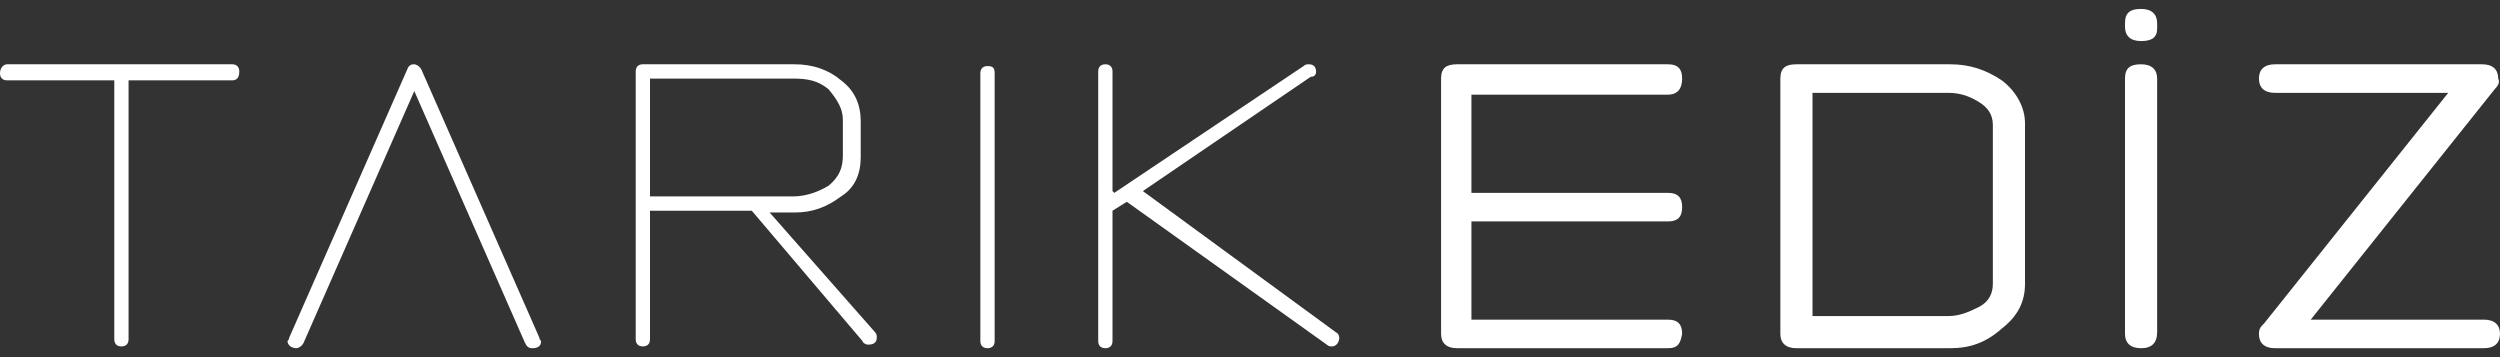
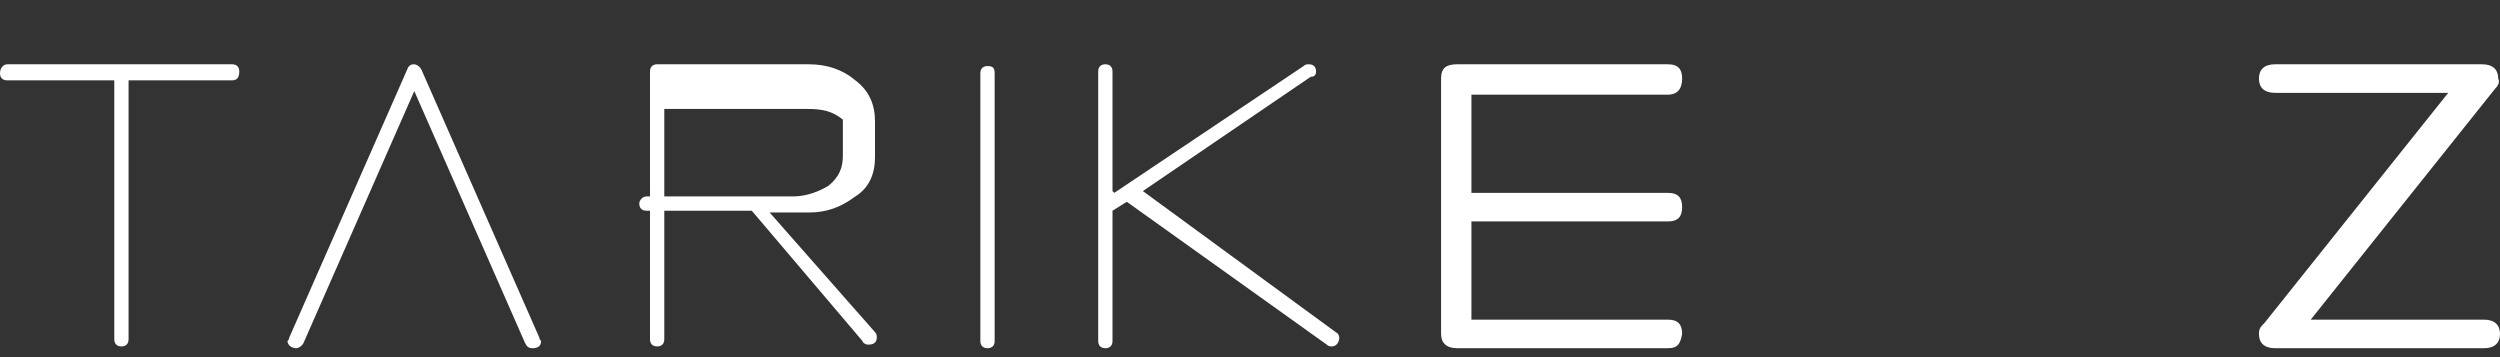
<svg xmlns="http://www.w3.org/2000/svg" version="1.1" id="Layer_1" x="0px" y="0px" viewBox="0 0 140 20" style="enable-background:new 0 0 140 20;" xml:space="preserve">
  <rect x="0" y="0" width="140" height="20" fill="#333333" stroke="none" />
  <style type="text/css">
	.st0{fill:#FFFFFF;}
</style>
  <g>
    <g>
      <path class="st0" d="M0.4,3.6H13c0.3,0,0.4,0.2,0.4,0.4c0,0.3-0.1,0.5-0.4,0.5H7.2V19c0,0.3-0.2,0.4-0.4,0.4    c-0.3,0-0.4-0.2-0.4-0.4V4.5h-6C0.2,4.5,0,4.4,0,4.1C0,3.8,0.2,3.6,0.4,3.6z" />
      <path class="st0" d="M16.2,18.9l6.6-15c0.1-0.3,0.3-0.3,0.4-0.3s0.3,0.1,0.4,0.3l6.6,15c0,0.1,0.1,0.2,0.1,0.2    c0,0.3-0.2,0.4-0.5,0.4c-0.2,0-0.3-0.1-0.4-0.3L23.2,5.1l0,0L17,19.2c-0.1,0.2-0.3,0.3-0.4,0.3c-0.3,0-0.5-0.2-0.5-0.4    C16.2,19,16.2,18.9,16.2,18.9z M27,13.2l-3.8-8.1" />
-       <path class="st0" d="M43.1,11.9l5.9,6.7c0.1,0.1,0.1,0.2,0.1,0.3c0,0.3-0.2,0.4-0.5,0.4c-0.1,0-0.3-0.1-0.3-0.2l-6.2-7.3h-5.9    c-0.3,0-0.4-0.2-0.4-0.4c0-0.2,0.2-0.4,0.4-0.4h8.2c0.8,0,1.5-0.3,2-0.6c0.6-0.5,0.8-1,0.8-1.7v-2c0-0.6-0.3-1.1-0.8-1.7    c-0.6-0.5-1.2-0.6-2-0.6h-8V19c0,0.3-0.2,0.4-0.4,0.4c-0.3,0-0.4-0.2-0.4-0.4V4c0-0.3,0.2-0.4,0.4-0.4h8.5c1,0,1.9,0.3,2.6,0.9    c0.8,0.6,1.1,1.4,1.1,2.3v2c0,0.9-0.3,1.7-1.1,2.2c-0.8,0.6-1.6,0.9-2.6,0.9H43.1L43.1,11.9z" />
+       <path class="st0" d="M43.1,11.9l5.9,6.7c0.1,0.1,0.1,0.2,0.1,0.3c0,0.3-0.2,0.4-0.5,0.4c-0.1,0-0.3-0.1-0.3-0.2l-6.2-7.3h-5.9    c-0.3,0-0.4-0.2-0.4-0.4c0-0.2,0.2-0.4,0.4-0.4h8.2c0.8,0,1.5-0.3,2-0.6c0.6-0.5,0.8-1,0.8-1.7v-2c-0.6-0.5-1.2-0.6-2-0.6h-8V19c0,0.3-0.2,0.4-0.4,0.4c-0.3,0-0.4-0.2-0.4-0.4V4c0-0.3,0.2-0.4,0.4-0.4h8.5c1,0,1.9,0.3,2.6,0.9    c0.8,0.6,1.1,1.4,1.1,2.3v2c0,0.9-0.3,1.7-1.1,2.2c-0.8,0.6-1.6,0.9-2.6,0.9H43.1L43.1,11.9z" />
      <path class="st0" d="M55.7,4.1v15c0,0.3-0.2,0.4-0.4,0.4c-0.3,0-0.4-0.2-0.4-0.4v-15c0-0.3,0.2-0.4,0.4-0.4    C55.6,3.7,55.7,3.8,55.7,4.1z" />
      <path class="st0" d="M62.4,10.8l10.6-7.1c0.1-0.1,0.2-0.1,0.3-0.1c0.3,0,0.4,0.2,0.4,0.4c0,0.2-0.1,0.3-0.3,0.3l-9.4,6.4l10.8,7.9    c0.2,0.1,0.2,0.3,0.2,0.3c0,0.3-0.2,0.5-0.4,0.5c-0.1,0-0.2,0-0.3-0.1l-11.2-8l-0.8,0.5v7.3c0,0.3-0.2,0.4-0.4,0.4    c-0.3,0-0.4-0.2-0.4-0.4V4c0-0.3,0.2-0.4,0.4-0.4c0.3,0,0.4,0.2,0.4,0.4v6.7L62.4,10.8L62.4,10.8z" />
      <path class="st0" d="M93.4,19.5H81.6c-0.6,0-0.9-0.3-0.9-0.8V4.4c0-0.6,0.3-0.8,0.9-0.8h11.8c0.6,0,0.8,0.3,0.8,0.8    S94,5.3,93.4,5.3h-11v5.5h11c0.6,0,0.8,0.3,0.8,0.8c0,0.5-0.2,0.8-0.8,0.8h-11v5.5h11c0.6,0,0.8,0.3,0.8,0.8    C94.1,19.2,94,19.5,93.4,19.5z" />
-       <path class="st0" d="M109.2,19.5h-8.6c-0.6,0-0.9-0.3-0.9-0.8V4.4c0-0.6,0.3-0.8,0.9-0.8h8.6c1.1,0,2,0.3,2.9,0.9    c0.8,0.6,1.3,1.5,1.3,2.4v9c0,1-0.4,1.8-1.3,2.5C111.2,19.2,110.3,19.5,109.2,19.5z M111.6,7c0-0.6-0.3-1-0.8-1.3s-1-0.5-1.7-0.5    h-7.6v12.5h7.6c0.6,0,1.1-0.2,1.7-0.5s0.8-0.8,0.8-1.3V7z" />
-       <path class="st0" d="M119.9,19.5c-0.6,0-0.9-0.3-0.9-0.8V4.4c0-0.6,0.3-0.8,0.9-0.8s0.9,0.3,0.9,0.8v14.2    C120.8,19.2,120.5,19.5,119.9,19.5z" />
-       <path class="st0" d="M119.9,2.3c-0.6,0-0.9-0.3-0.9-0.8V1.3c0-0.6,0.3-0.8,0.9-0.8s0.9,0.3,0.9,0.8v0.3    C120.8,2.1,120.5,2.3,119.9,2.3z" />
      <path class="st0" d="M139.7,5l-10.3,12.9h9.7c0.6,0,0.9,0.3,0.9,0.8s-0.3,0.8-0.9,0.8h-11.7c-0.6,0-0.9-0.3-0.9-0.8    c0-0.3,0.1-0.4,0.3-0.6l10.3-12.9h-9.7c-0.6,0-0.9-0.3-0.9-0.8s0.3-0.8,0.9-0.8H139c0.6,0,0.9,0.3,0.9,0.8    C140,4.6,139.9,4.8,139.7,5z" />
    </g>
  </g>
</svg>